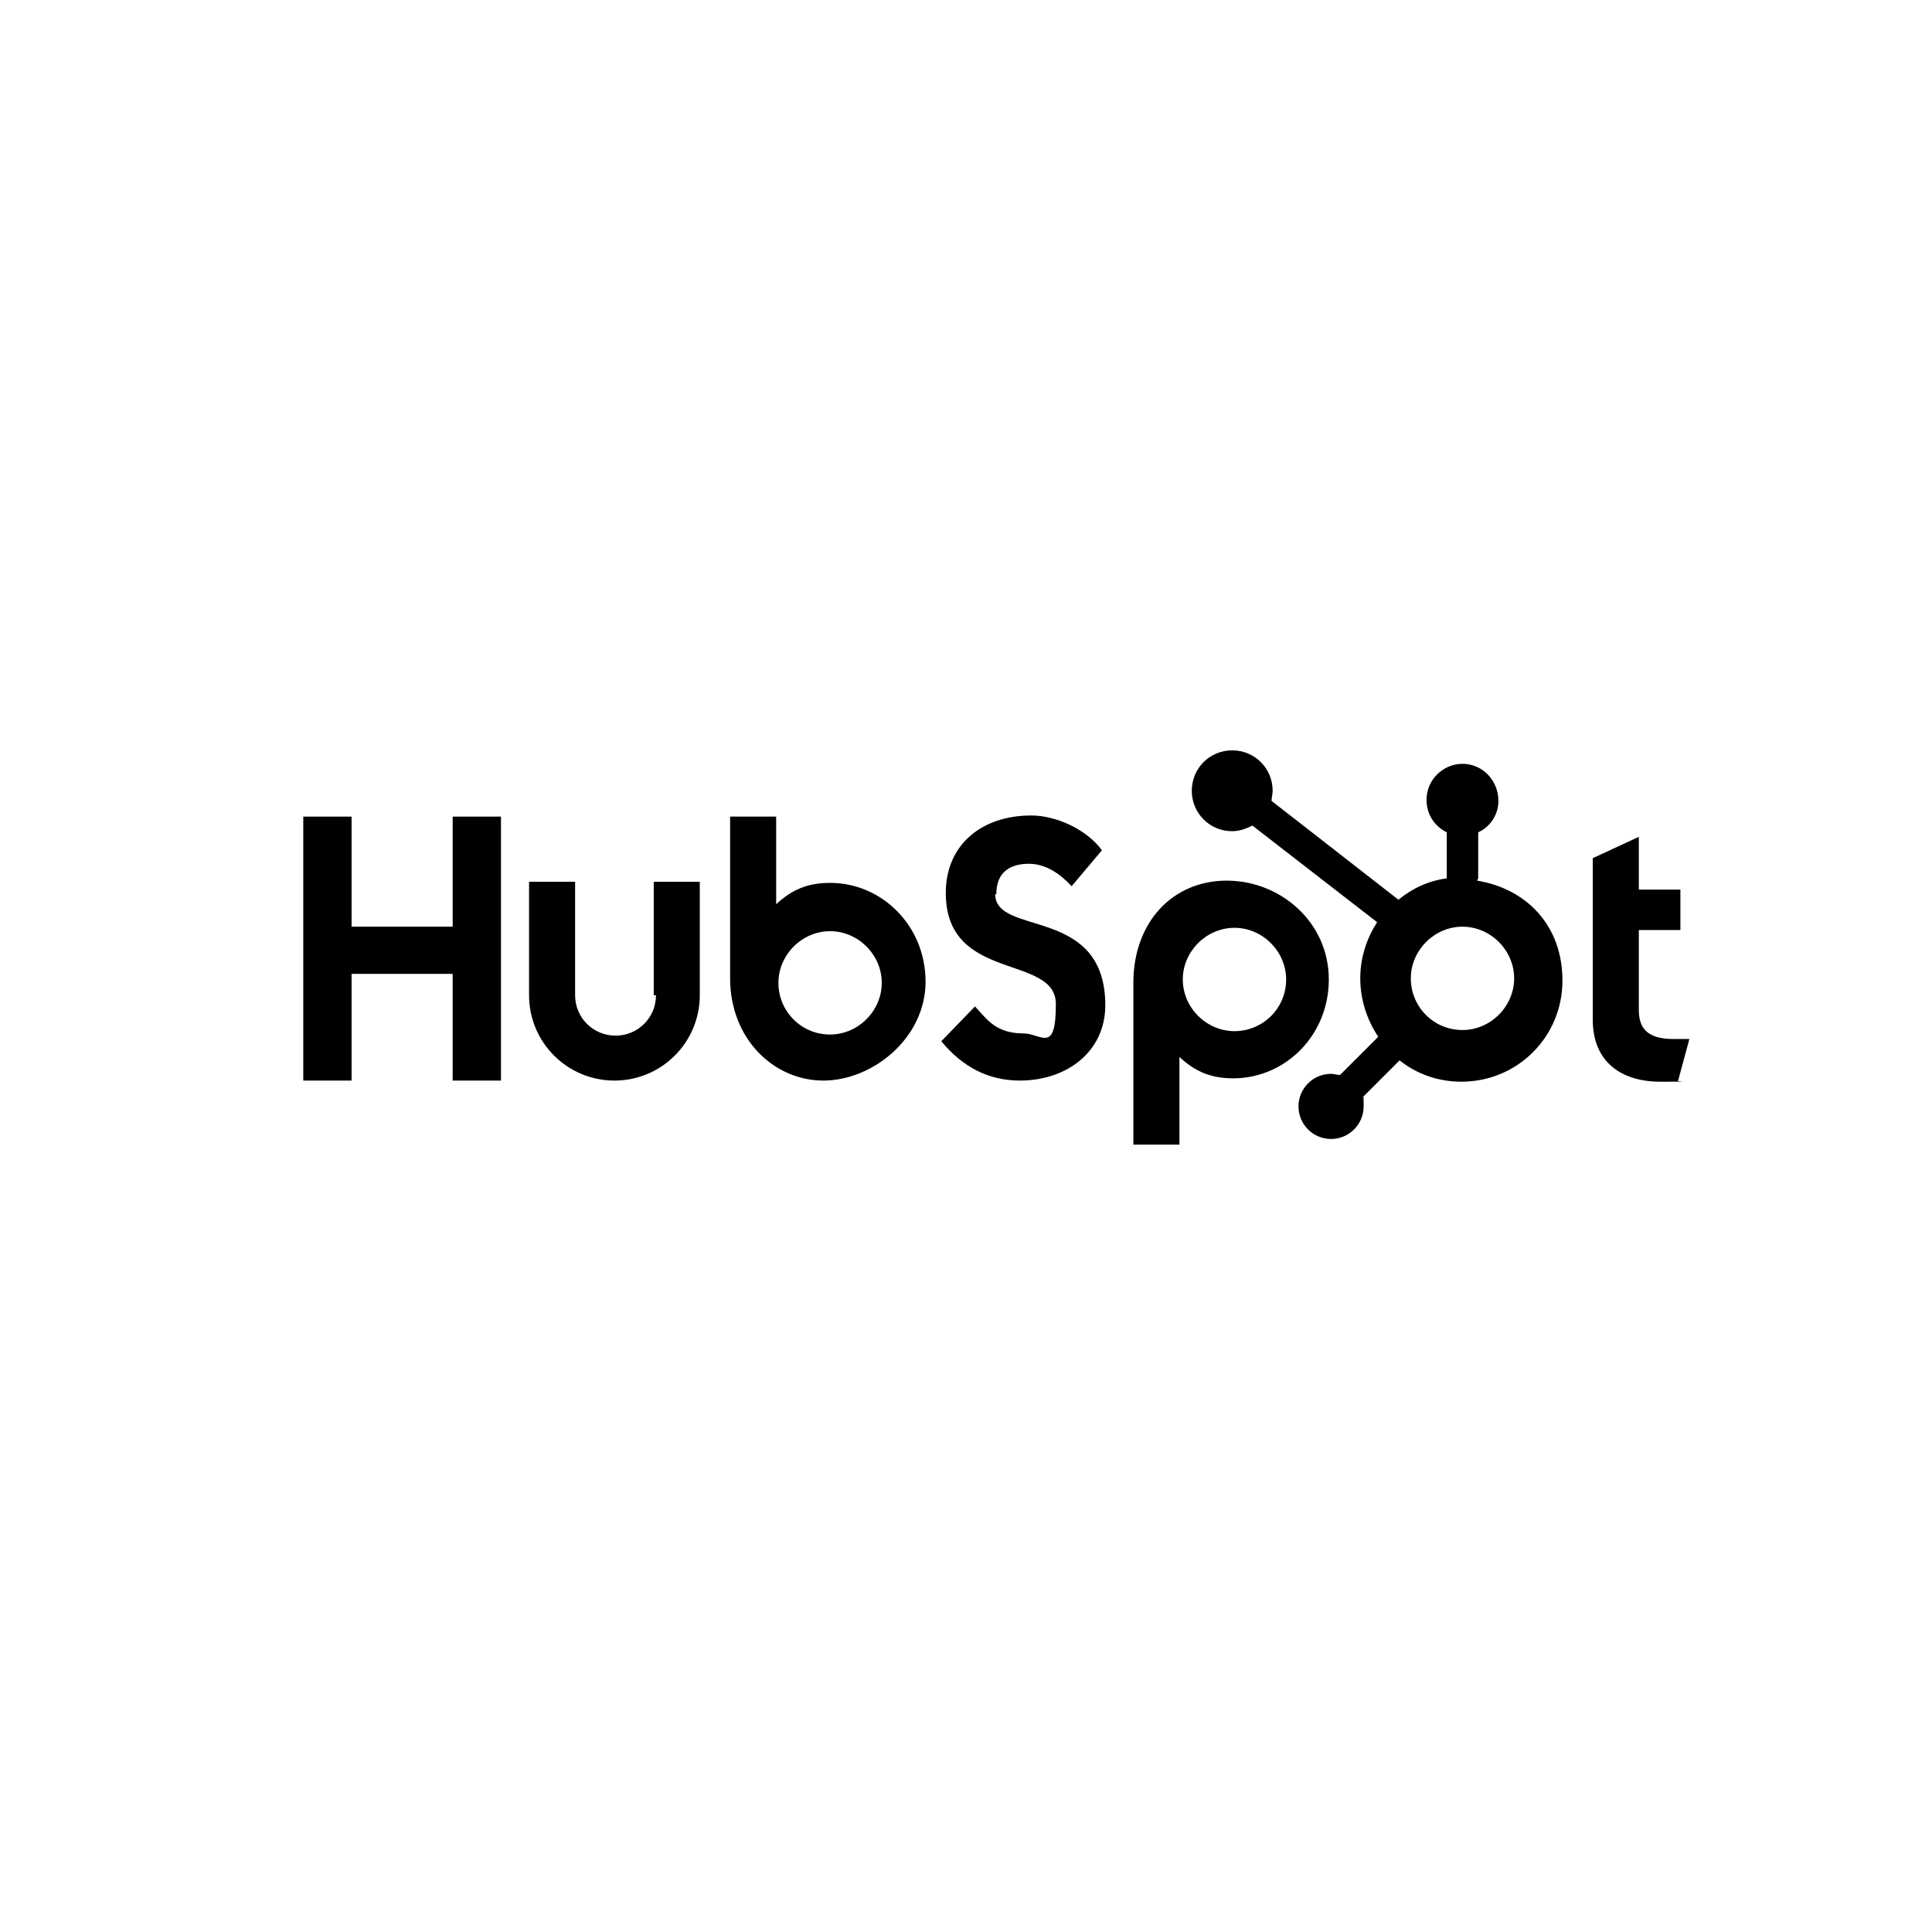
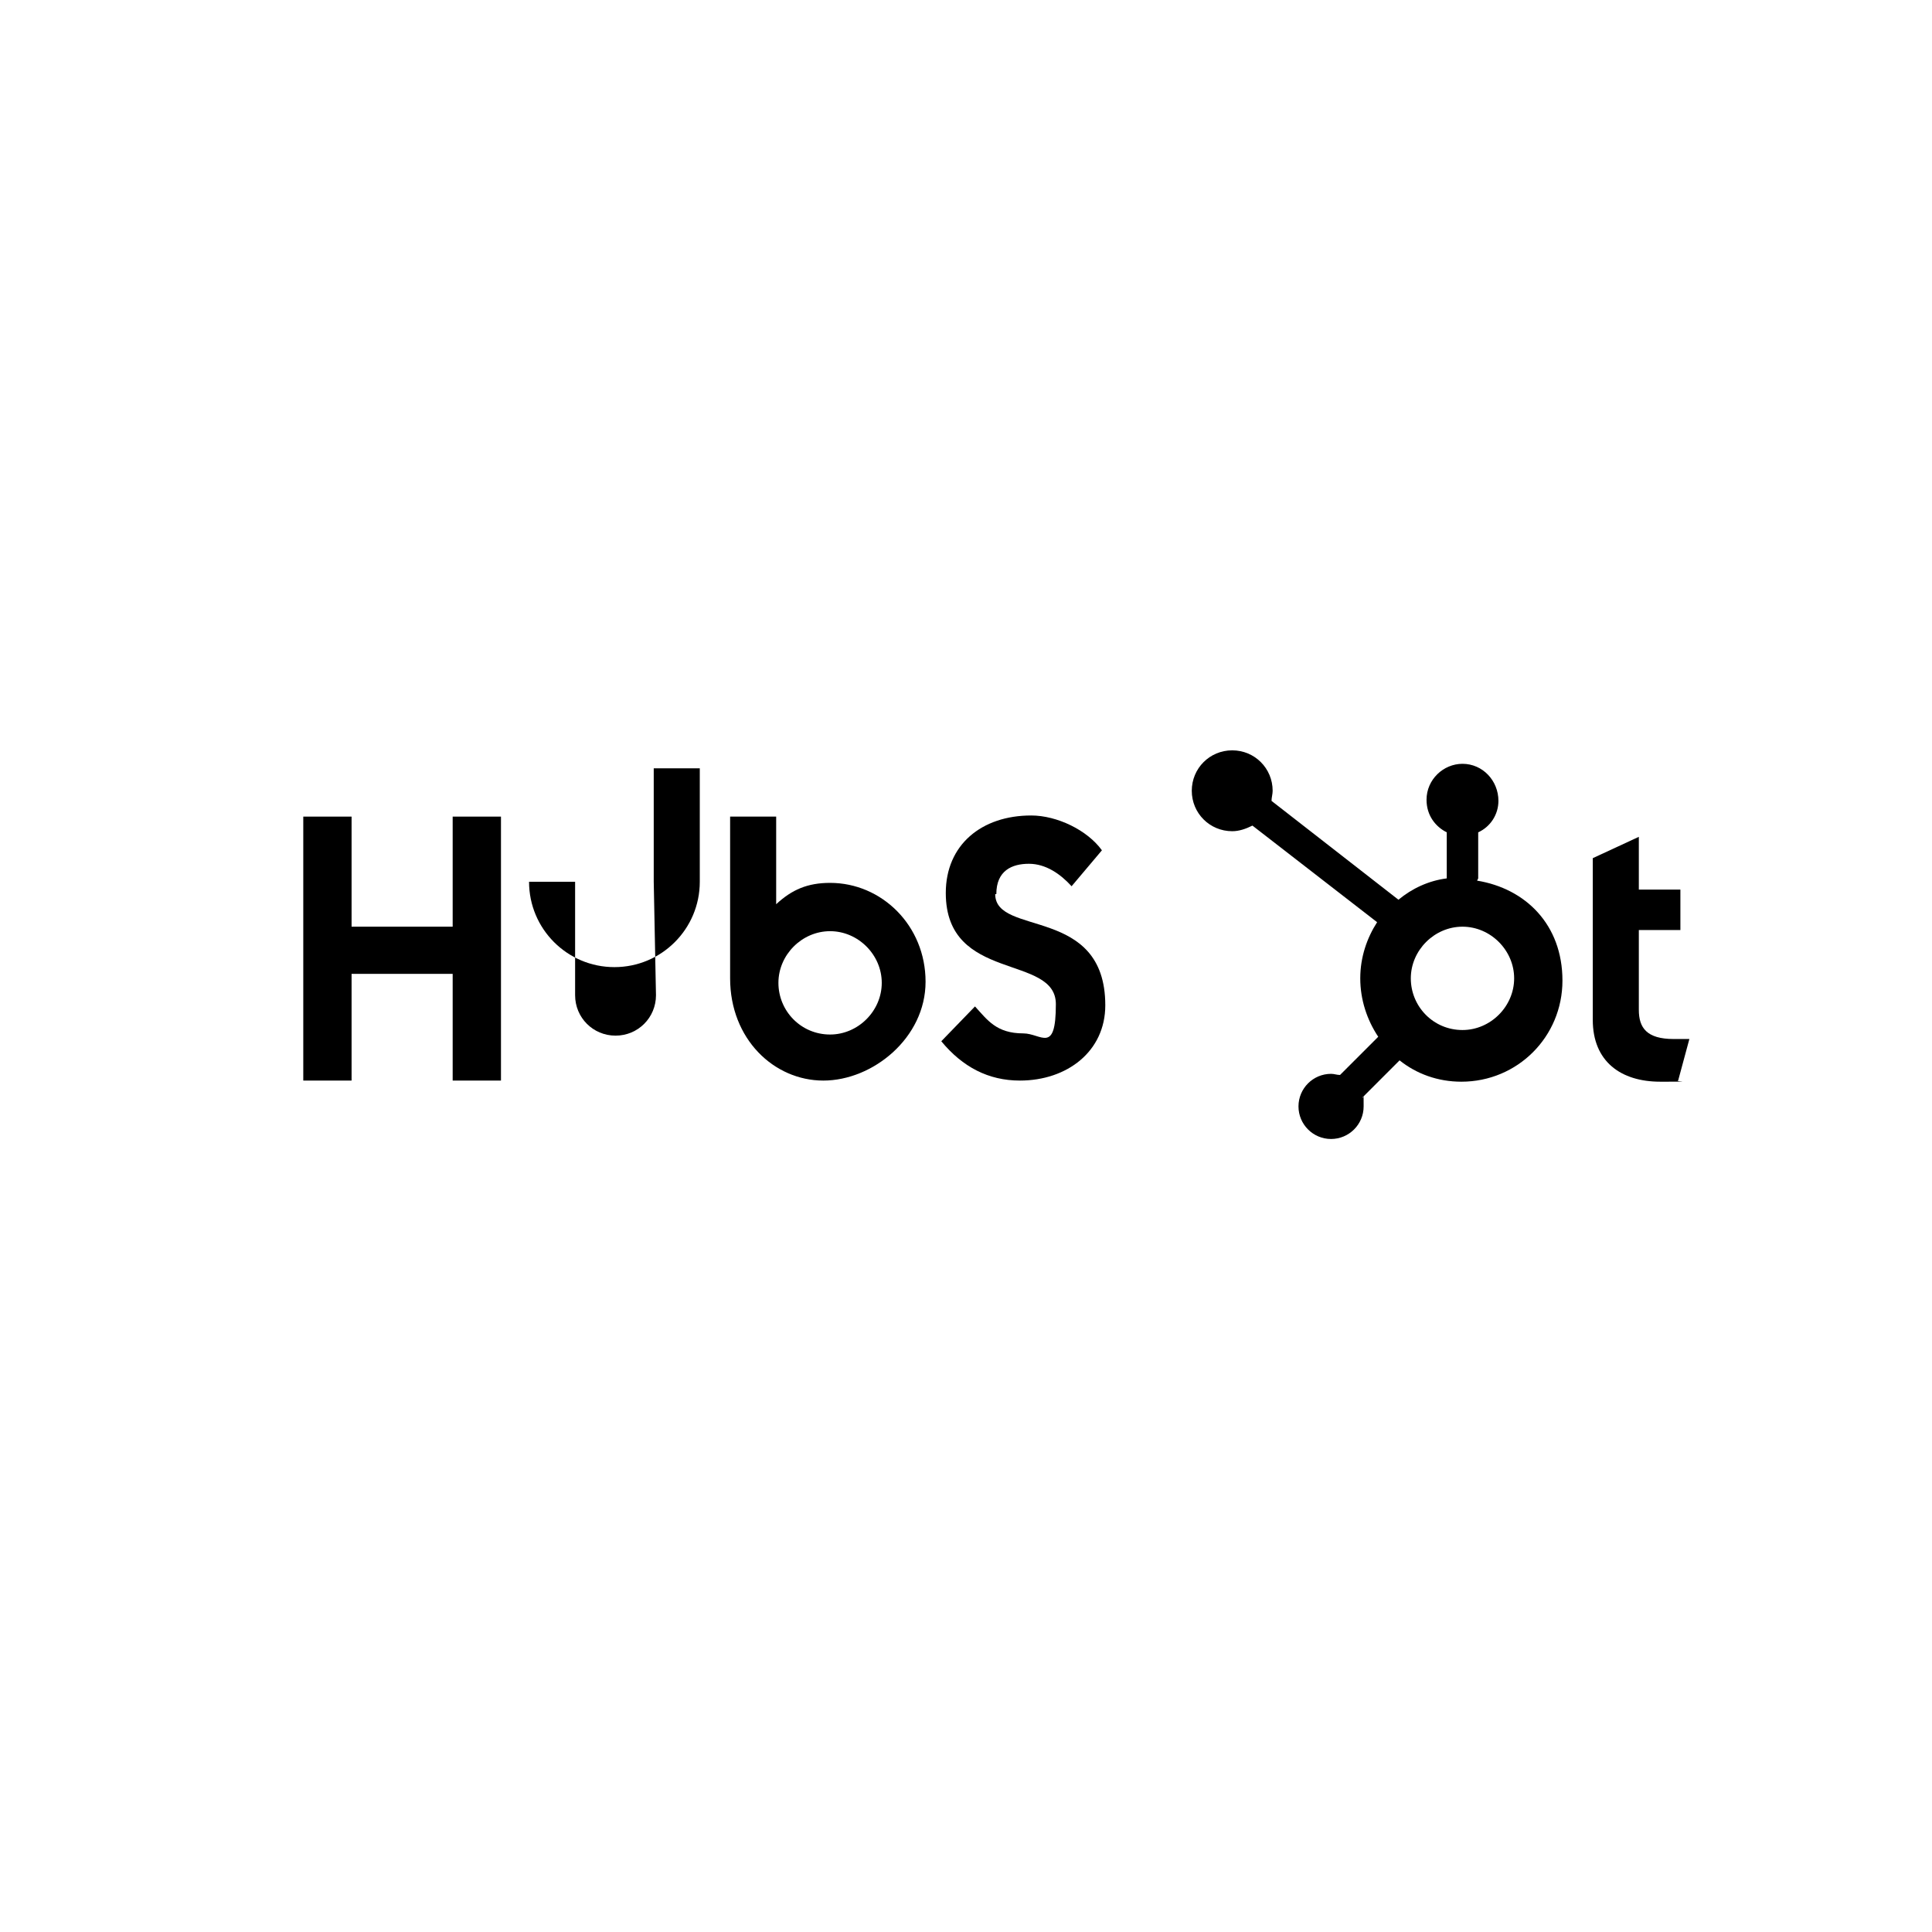
<svg xmlns="http://www.w3.org/2000/svg" id="Layer_1" version="1.1" viewBox="0 0 172 172">
  <g id="HubSpot_Logo">
    <g>
      <polygon points="40.3 86.7 31.3 86.7 31.3 96.2 27 96.2 27 72.7 31.3 72.7 31.3 82.5 40.3 82.5 40.3 72.7 44.6 72.7 44.6 96.2 40.3 96.2 40.3 86.7" />
-       <path d="M58.4,88.6c0,2-1.6,3.6-3.6,3.6s-3.6-1.6-3.6-3.6v-10.1h-4.1v10.1c0,4.2,3.4,7.6,7.6,7.6s7.6-3.4,7.6-7.6v-10.1h-4.1v10.1h0Z" />
+       <path d="M58.4,88.6c0,2-1.6,3.6-3.6,3.6s-3.6-1.6-3.6-3.6v-10.1h-4.1c0,4.2,3.4,7.6,7.6,7.6s7.6-3.4,7.6-7.6v-10.1h-4.1v10.1h0Z" />
      <path d="M88.7,79.6c0-2.1,1.4-2.7,2.9-2.7s2.8.9,3.8,2l2.7-3.2c-1.3-1.8-4-3.1-6.3-3.1-4.4,0-7.6,2.6-7.6,6.9,0,8,9.8,5.4,9.8,9.9s-1.3,2.6-2.9,2.6c-2.4,0-3.2-1.2-4.3-2.4l-3,3.1c1.9,2.3,4.2,3.5,7,3.5,4.2,0,7.6-2.6,7.6-6.7,0-8.9-9.8-6.1-9.8-9.9h0Z" />
      <path d="M149,92.5c-2.4,0-3.1-1-3.1-2.6v-7.1h3.7v-3.6h-3.7v-4.7l-4.1,1.9v14.4c0,3.7,2.5,5.5,6,5.5s1.2,0,1.6-.1l1-3.7c-.5,0-1,0-1.4,0h0Z" />
      <path d="M73.9,78.6c-2,0-3.4.6-4.8,1.9v-7.8h-4.1v14.4c0,5.4,3.9,9.1,8.3,9.1s9.1-3.8,9.1-8.8-3.9-8.8-8.5-8.8h0ZM73.9,92.1c-2.6,0-4.6-2.1-4.6-4.6s2.1-4.6,4.6-4.6,4.6,2.1,4.6,4.6-2.1,4.6-4.6,4.6Z" />
-       <path d="M118.3,87.2c0-5.1-4.3-8.8-9.1-8.8s-8.3,3.7-8.3,9.1v14.4h4.1v-7.8c1.4,1.3,2.8,1.9,4.8,1.9,4.6,0,8.5-3.8,8.5-8.8h0ZM114.5,87.2c0,2.6-2.1,4.6-4.6,4.6s-4.6-2.1-4.6-4.6,2.1-4.6,4.6-4.6,4.6,2.1,4.6,4.6h0Z" />
      <path d="M131.6,78.2v-4.1c1.1-.5,1.8-1.6,1.8-2.8h0c0-1.8-1.4-3.3-3.2-3.3h0c-1.7,0-3.2,1.4-3.2,3.2h0c0,1.4.8,2.4,1.8,2.9v4.1c-1.6.2-3.1.9-4.3,1.9l-11.3-8.8c0-.3.1-.6.1-.9,0-2-1.6-3.6-3.6-3.6s-3.6,1.6-3.6,3.6c0,2,1.6,3.6,3.6,3.6.6,0,1.2-.2,1.8-.5l11.1,8.6c-.9,1.4-1.5,3.1-1.5,5s.6,3.7,1.6,5.2l-3.4,3.4c-.3,0-.5-.1-.8-.1-1.6,0-2.9,1.3-2.9,2.9s1.3,2.9,2.9,2.9,2.9-1.3,2.9-2.9,0-.6-.1-.8l3.3-3.3c1.5,1.2,3.4,1.9,5.5,1.9,5,0,9-4,9-9s-3.3-8.2-7.6-8.9h0ZM130.2,91.7c-2.6,0-4.6-2.1-4.6-4.6s2.1-4.6,4.6-4.6,4.6,2.1,4.6,4.6-2.1,4.6-4.6,4.6Z" />
    </g>
  </g>
</svg>